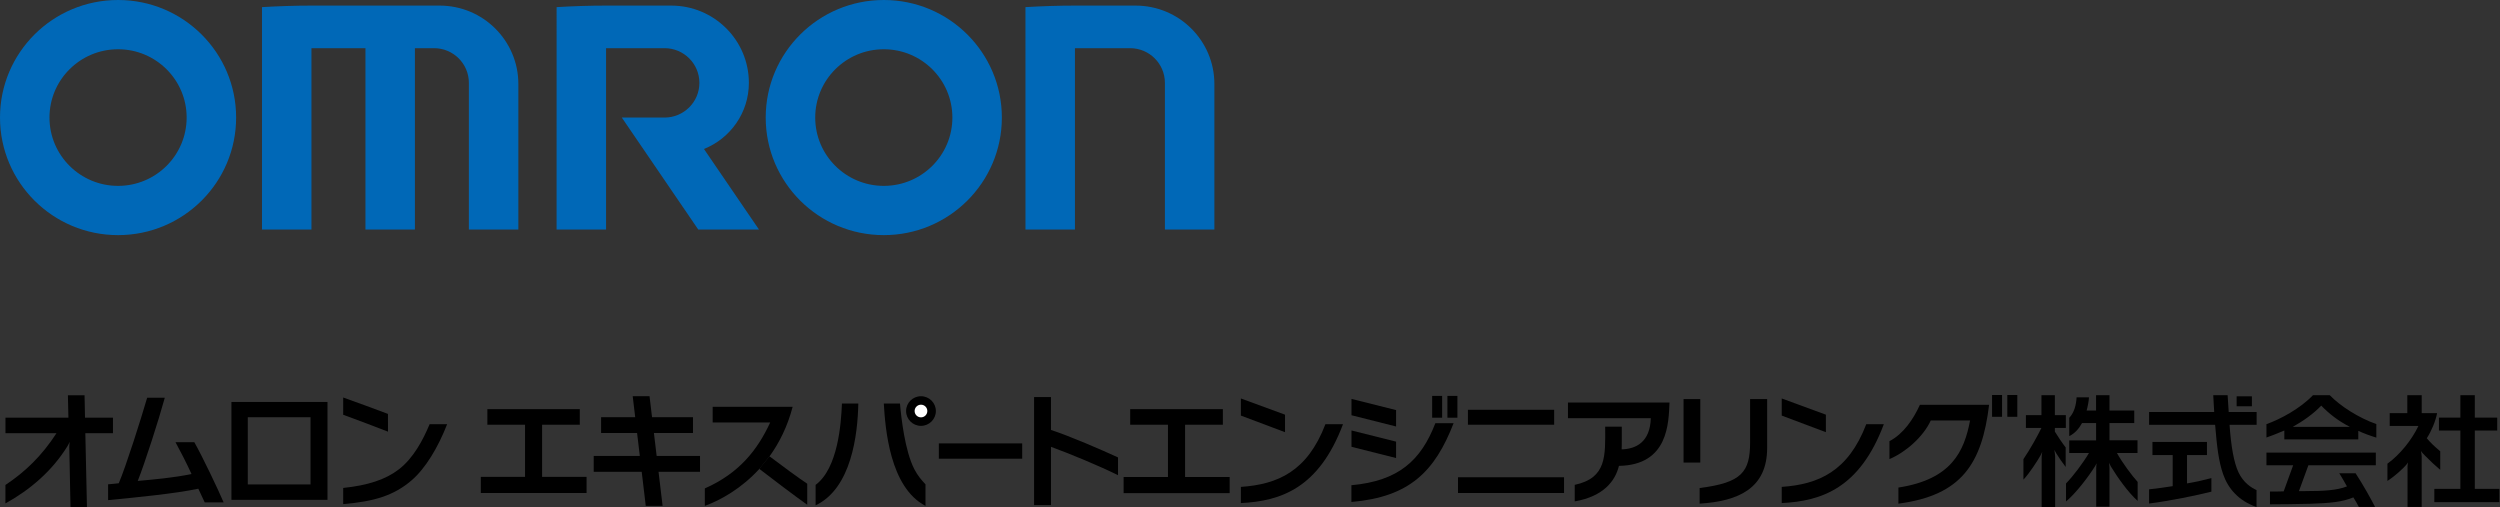
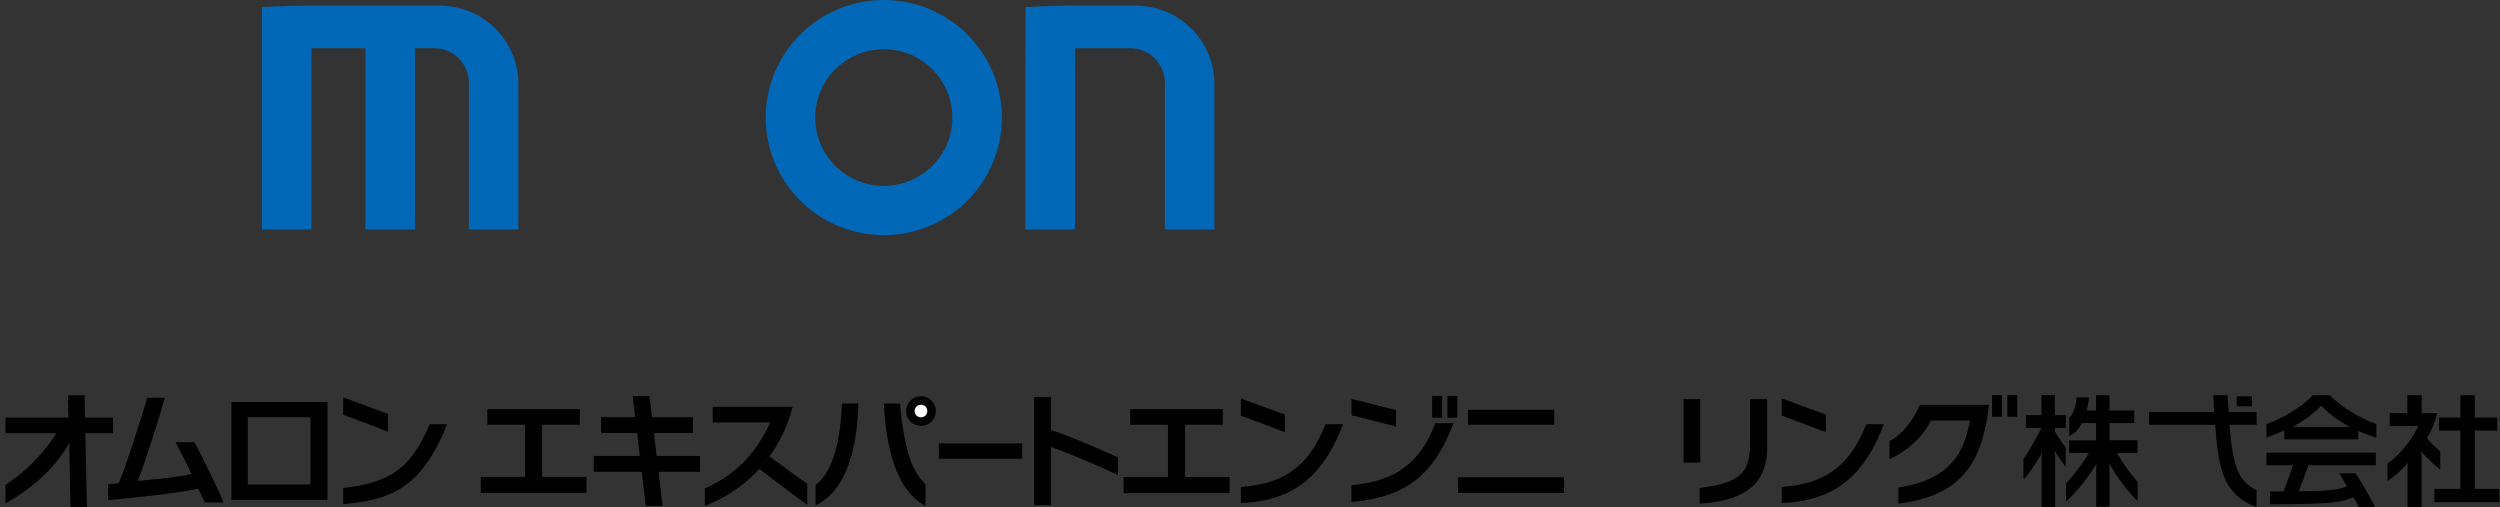
<svg xmlns="http://www.w3.org/2000/svg" width="429" height="87" viewBox="0 0 429 87" fill="none">
  <rect x="0" y="0" width="429" height="87" fill="#333333" stroke="none" />
  <g clip-path="url(#clip0_1274_39901)">
-     <path d="M20.259 31.896C13.759 31.896 8.49 26.646 8.49 20.17C8.49 13.702 13.759 8.452 20.259 8.452C26.76 8.452 32.028 13.702 32.028 20.17C32.028 26.646 26.76 31.896 20.259 31.896ZM20.259 40.347C31.449 40.347 40.519 31.314 40.519 20.17C40.519 9.029 31.449 0 20.259 0C9.071 0 0 9.029 0 20.17C0 31.314 9.071 40.347 20.259 40.347Z" fill="#0068B7" />
    <path d="M151.659 40.347C140.47 40.347 131.396 31.314 131.396 20.174C131.396 9.029 140.47 0 151.659 0C162.849 0 171.919 9.029 171.919 20.174C171.919 31.314 162.849 40.347 151.659 40.347ZM151.659 31.896C158.16 31.896 163.429 26.646 163.429 20.174C163.429 13.702 158.16 8.452 151.659 8.452C145.162 8.452 139.891 13.702 139.891 20.174C139.891 26.646 145.162 31.896 151.659 31.896Z" fill="#0068B7" />
    <path d="M44.957 1.224V39.392H53.447V8.266H62.711V39.392H71.198V8.266H74.48C77.782 8.266 80.459 10.93 80.459 14.219V39.392H88.949V14.413C88.949 6.983 82.904 0.961 75.445 0.961H53.482C50.617 0.961 47.774 1.053 44.957 1.224Z" fill="#0068B7" />
    <path d="M175.969 1.224L175.972 39.392H184.462V8.266H193.917C197.221 8.266 199.898 10.93 199.898 14.219V39.392H208.389V14.413C208.389 6.983 202.34 0.961 194.878 0.961H184.45C181.594 0.961 178.776 1.053 175.969 1.224Z" fill="#0068B7" />
-     <path d="M95.513 1.224L95.51 39.392H104V8.266H114.034C117.336 8.266 120.016 10.93 120.016 14.219C120.016 17.508 117.336 20.174 114.034 20.174H106.703L119.822 39.392H130.241L120.799 25.564C125.313 23.762 128.506 19.362 128.506 14.219C128.506 6.898 122.543 0.961 115.193 0.961H103.994C101.144 0.961 98.321 1.053 95.513 1.224Z" fill="#0068B7" />
    <path fill-rule="evenodd" clip-rule="evenodd" d="M39.713 68.977H56.197V85.771H39.713V68.977ZM42.52 71.598H53.288V83.13H42.52V71.598Z" fill="black" />
    <path d="M33.346 75.883C34.772 78.403 37.503 84.146 38.376 86.212H35.133C34.879 85.66 34.483 84.829 34.03 83.861C30.144 84.699 23.163 85.38 18.55 85.821V83.105C19.159 83.073 19.764 82.987 20.383 82.926C21.66 79.91 24.194 71.886 25.253 68.25H28.28C27.238 72.067 24.847 79.487 23.638 82.526C26.394 82.282 29.827 81.973 32.866 81.343C32.034 79.513 30.818 77.151 30.115 75.883H33.346Z" fill="black" />
    <path d="M70.597 82.455C72.997 80.4 75.155 76.828 76.731 72.789H73.724C72.597 75.466 70.983 78.586 68.425 80.554C66.196 82.272 63.165 83.288 58.893 83.731V86.504C64.194 86.058 67.578 85.04 70.597 82.455Z" fill="black" />
    <path d="M58.891 71.173C60.518 71.742 65.337 73.59 66.58 74.074L66.572 71.026C65.329 70.547 60.515 68.778 58.891 68.211V71.173Z" fill="black" />
    <path d="M0.933 83.22C4.348 80.951 7.189 78.205 9.694 74.335H0.937V71.67H11.74L11.653 67.828H14.509L14.588 71.67H19.383V74.335H14.643L14.921 87.003H12.098L11.89 76.737C11.884 76.5 11.931 76.132 11.953 75.817C11.902 75.967 11.651 76.439 11.58 76.557C8.953 80.805 5.204 84.023 0.93 86.387L0.933 83.22Z" fill="black" />
    <path d="M386.425 68.008H383.806V69.715H386.425V68.008Z" fill="black" />
    <path d="M379.793 67.82C379.837 68.814 379.888 69.713 379.956 70.697H368.784V72.898H380.114C380.423 76.594 380.713 79.169 381.497 81.397C382.352 83.826 384.111 85.922 387.22 87.003V84.096C386.289 83.676 384.957 82.816 384.125 81.052C383.339 79.383 382.848 76.618 382.593 72.898H387.238V70.697H382.446C382.383 69.737 382.311 68.843 382.26 67.82H379.793Z" fill="black" />
-     <path d="M372.833 78.086V83.424C371.466 83.649 370.122 83.816 368.782 83.969V86.408C372.238 85.967 377.031 84.995 379.474 84.367V82.043C378.233 82.365 376.665 82.731 375.292 82.954V78.086H378.713V75.836H369.36V78.086H372.833Z" fill="black" />
    <path d="M394.495 84.283C394.943 84.279 395.443 84.293 395.876 84.267C398.631 84.267 401.012 84.155 402.738 83.466C402.415 82.856 401.805 81.829 401.42 81.211H404.218C405.467 83.124 406.755 85.421 407.566 86.994H404.779C404.523 86.496 404.22 85.96 403.84 85.35C401.969 86.132 399.866 86.342 396.414 86.447C394.502 86.507 390.644 86.541 389.524 86.541V84.346C389.938 84.346 390.736 84.374 391.879 84.319L393.508 79.835H388.923V77.664H407.691V79.835H396.121L394.495 84.283Z" fill="black" />
    <path fill-rule="evenodd" clip-rule="evenodd" d="M404.684 73.933C405.656 74.386 406.687 74.764 407.779 75.097V72.77C404.782 71.727 401.578 69.678 399.792 67.82H396.9C394.692 70.133 391.27 71.953 388.923 72.784V75.081C389.714 74.811 390.949 74.323 391.991 73.874V75.405H404.684V73.933ZM398.322 69.605C396.98 71.017 395.225 72.251 393.43 73.253H403.24C401.19 72.196 399.702 71.015 398.322 69.605Z" fill="black" />
    <path d="M422.201 83.891V73.878H418.521V71.66H422.201V67.82H424.675V71.66H428.521V73.878H424.675V83.891H428.895V86.168H417.733V83.891H422.201Z" fill="black" />
    <path d="M412.423 80.285C412.542 80.17 412.953 79.759 413.218 79.364C413.202 79.468 413.134 79.824 413.134 79.974V86.993H415.563V78.334C415.577 78.124 415.471 77.61 415.423 77.372C415.565 77.629 416.053 78.108 416.152 78.21C416.998 79.076 417.855 79.875 418.743 80.623V77.436C417.836 76.689 417.056 75.954 416.438 75.201C417.25 73.941 417.927 72.321 418.21 70.888H415.565V67.82H413.096V70.888H410.075V73.093H415.002C413.848 75.502 411.864 77.984 409.682 79.57V82.529C410.541 81.971 411.518 81.176 412.423 80.285Z" fill="black" />
    <path d="M350.159 78.139C349.624 79.086 348.261 81.206 347.22 82.308V78.791C348.309 77.195 349.681 74.748 350.308 73.433H347.644V71.242H350.313V67.82H352.615V71.242H354.498V73.433H352.615V74.067C353.115 74.895 353.949 76.122 354.47 76.783V80.129C353.937 79.444 353.337 78.578 352.864 77.809C352.799 77.702 352.592 77.338 352.524 77.197C352.579 77.472 352.663 78.13 352.663 78.315V86.997H350.347V78.437C350.347 78.09 350.424 77.673 350.455 77.527C350.401 77.647 350.22 78.027 350.159 78.139Z" fill="black" />
    <path d="M355.085 74.835C356.041 74.386 356.768 73.526 357.278 72.597H359.691V75.567H355.081V77.734H358.467C357.431 79.49 355.714 81.757 354.53 82.956V86.054C356.237 84.621 358.335 81.871 359.498 80.021C359.552 79.938 359.743 79.594 359.784 79.501C359.749 79.65 359.691 80.248 359.711 80.372V86.942H361.987V80.265C361.987 80.208 361.937 79.506 361.923 79.405C361.995 79.567 362.138 79.899 362.228 80.049C363.346 81.885 365.165 84.483 366.821 85.957V82.698C365.892 81.692 364.127 79.318 363.267 77.734H366.798V75.553H361.987V72.597H366.237V70.444H361.987V67.82H359.684V70.453H358.064C358.263 69.753 358.437 68.794 358.467 68.184H356.343C356.278 69.41 355.969 70.76 355.085 71.697V74.835Z" fill="black" />
-     <path d="M270.223 83.2L270.222 86.041C275.188 85.169 277.176 82.529 277.811 79.943C286.335 79.799 286.325 72.512 286.488 69.078H269.063V71.758H283.279C283.161 75.868 280.732 77.045 278.272 77.112C278.301 76.565 278.297 76.096 278.297 75.742V73.215H275.449C275.473 78.246 275.727 82.021 270.223 83.2Z" fill="black" />
    <path d="M200.423 81.851H192.813V84.624H211.01V81.851H203.36V72.882L209.844 72.88V70.203H193.941V72.88H200.423V81.851Z" fill="black" />
    <path d="M291.655 86.426C298.347 86.009 303.243 83.779 303.243 76.872V68.484H300.318V75.892C300.318 80.996 298.894 82.838 291.655 83.742V86.426Z" fill="black" />
    <path d="M291.769 68.484H288.896V79.376H291.769V68.484Z" fill="black" />
    <path d="M323.265 72.797H320.248C317.152 80.887 312.074 83.115 305.745 83.55V86.327C312.577 85.986 319.129 83.796 323.265 72.797Z" fill="black" />
    <path d="M305.743 71.314V68.375L313.32 71.158V74.164L305.743 71.314Z" fill="black" />
    <path d="M230.457 72.797H227.44C224.344 80.889 219.265 83.117 212.936 83.552V86.329C219.768 85.987 226.322 83.798 230.457 72.797Z" fill="black" />
    <path d="M212.935 71.314V68.375L220.51 71.158V74.164L212.935 71.314Z" fill="black" />
    <path d="M250.092 67.938H248.377V71.678H250.092V67.938Z" fill="black" />
    <path d="M247.472 67.938H245.758V71.678H247.472V67.938Z" fill="black" />
    <path d="M246.308 72.617C243.834 79.047 239.943 82.541 231.901 83.263V86.137C241.939 85.283 246.237 80.849 249.44 72.617H246.308Z" fill="black" />
-     <path d="M231.916 76.671V73.867L239.568 75.784V78.6L231.916 76.671Z" fill="black" />
    <path d="M231.916 71.256V68.453L239.568 70.37V73.185L231.916 71.256Z" fill="black" />
    <path d="M266.693 70.32H251.896V72.882H266.693V70.32Z" fill="black" />
    <path d="M268.389 81.898H250.193V84.6H268.389V81.898Z" fill="black" />
    <path d="M329.457 69.463C328.319 71.969 326.596 74.48 324.23 75.702V78.781C327.003 77.618 330.054 74.942 331.32 72.15H338.064C337.061 77.446 334.897 82.265 325.766 83.664V86.427C336.664 85.005 340.106 79.515 341.332 69.461L329.457 69.463Z" fill="black" />
    <path d="M346.172 67.781H344.457V71.522H346.172V67.781Z" fill="black" />
    <path d="M343.554 67.781H341.839V71.522H343.554V67.781Z" fill="black" />
    <path d="M180.348 76.676V86.673H177.448V68.133H180.348V73.782C183.528 74.81 189.002 77.178 191.851 78.493V81.544C188.755 79.996 183.476 77.811 180.348 76.676Z" fill="black" />
    <path d="M130.284 80.45C132.099 81.865 136.673 85.318 138.52 86.616V83.006C137.202 82.146 133.938 79.741 132.037 78.297" fill="black" />
    <path d="M132.037 78.328C133.714 76.012 135.133 73.198 136.019 69.805H122.295V72.498H132.164C129.972 77.236 126.818 81.221 120.949 83.812V86.812C123.714 85.803 127.24 83.803 130.284 80.485" fill="black" />
    <path d="M175.409 76.086H161.104V78.714H175.409V76.086Z" fill="black" />
    <path d="M139.958 86.714C146.104 83.81 147.182 74.578 147.287 69.25H144.476C144.338 72.659 143.808 80.336 139.958 83.206V86.714Z" fill="black" />
    <path d="M158.039 73.078C159.45 73.078 160.595 71.936 160.595 70.533C160.595 69.129 159.45 67.992 158.039 67.992C156.629 67.992 155.485 69.129 155.485 70.533C155.485 71.936 156.629 73.078 158.039 73.078Z" fill="black" />
    <path d="M158.038 71.618C158.642 71.618 159.13 71.13 159.13 70.531C159.13 69.931 158.642 69.445 158.038 69.445C157.437 69.445 156.949 69.931 156.949 70.531C156.949 71.13 157.437 71.618 158.038 71.618Z" fill="white" />
    <path d="M151.661 69.25C151.914 73.48 152.665 83.609 158.815 86.81V83.112C158.176 82.435 157.474 81.632 156.894 80.503C155.28 77.362 154.647 71.688 154.438 69.25H151.661Z" fill="black" />
    <path d="M90.097 81.83L82.507 81.829V84.595H100.656V81.829L93.025 81.83V72.884H99.492V70.211H83.632V72.884H90.097V81.83Z" fill="black" />
    <path d="M120.124 78.236H112.681L112.213 74.306H118.916V71.586H111.889L111.461 67.992H108.572L109 71.586H103.149V74.306H109.324L109.792 78.236H101.881V80.956H110.116L110.813 86.806H113.702L113.005 80.956H120.124V78.236Z" fill="black" />
  </g>
  <defs>
    <clipPath id="clip0_1274_39901">
      <rect width="428.895" height="87" fill="white" />
    </clipPath>
  </defs>
</svg>